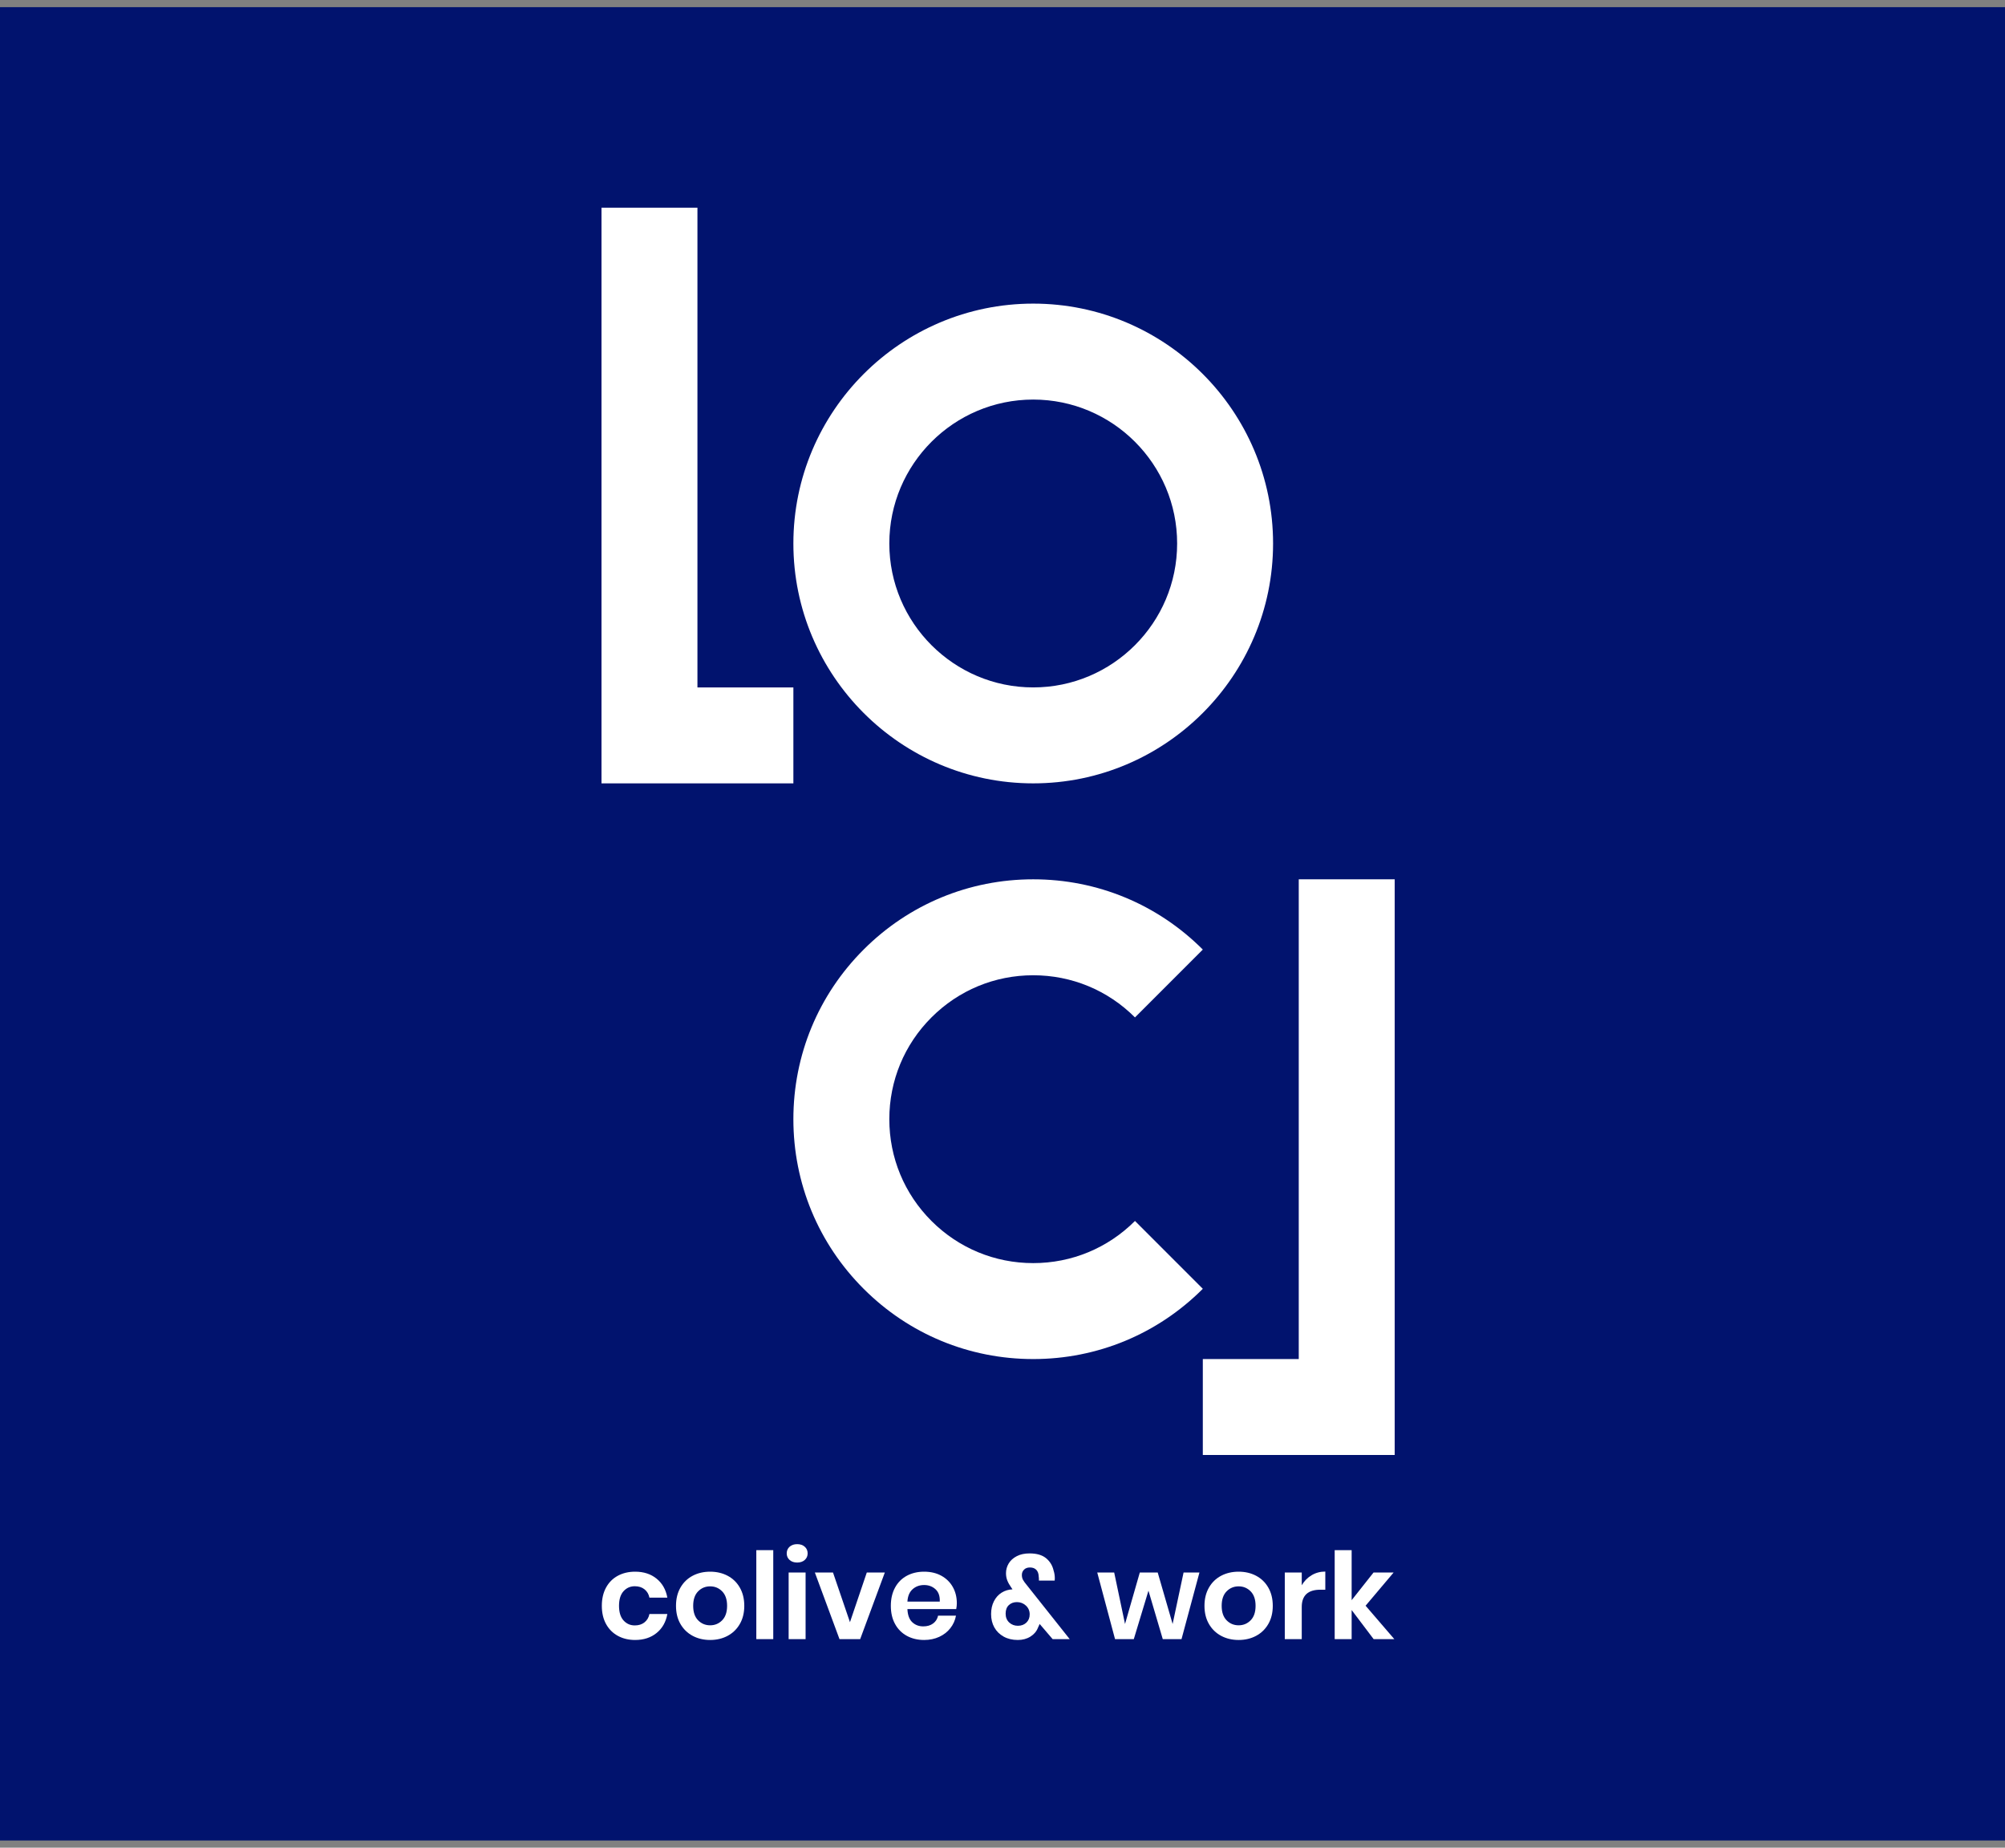
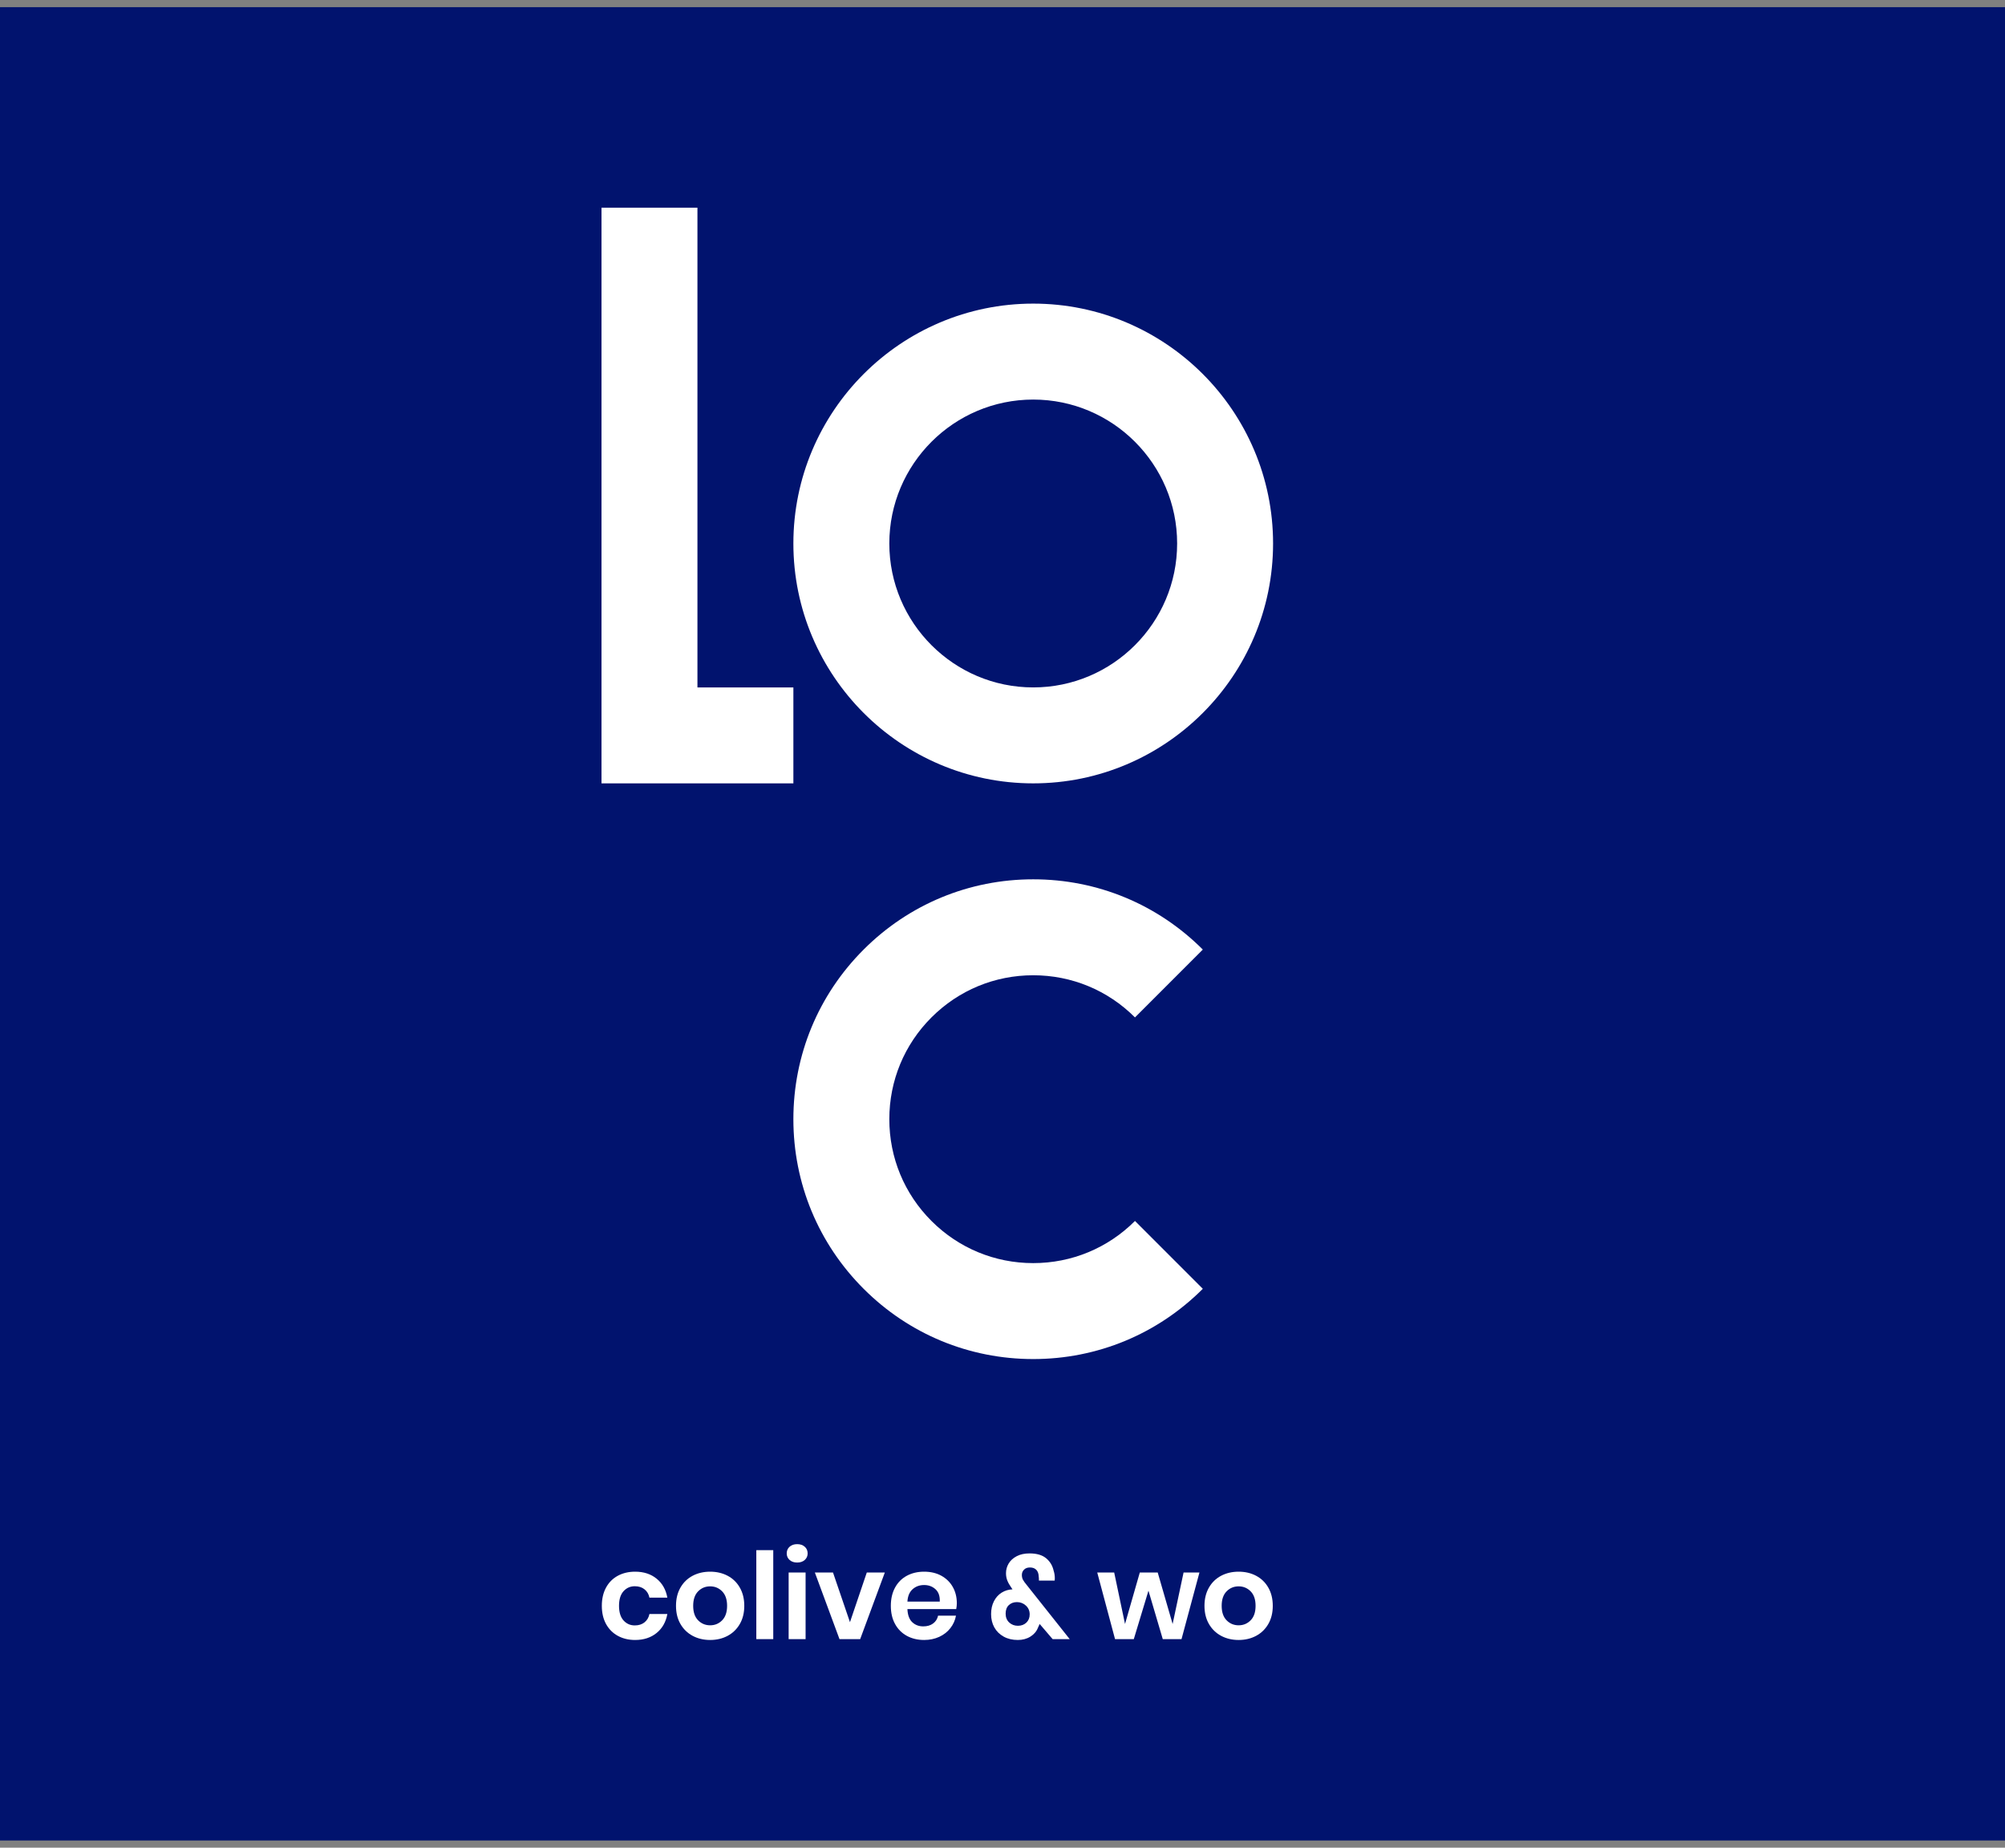
<svg xmlns="http://www.w3.org/2000/svg" width="140" height="129" viewBox="0 0 140 129" fill="none">
  <rect x="0" y="0" width="140" height="129" fill="#808080" stroke="none" />
  <rect y="0.5" width="140" height="128" fill="#01136E" />
  <g clip-path="url(#clip0_2818_11794)">
    <path d="M45.846 110.219C46.246 110.544 46.497 110.985 46.598 111.545H45.347C45.297 111.299 45.182 111.105 45.002 110.962C44.824 110.819 44.597 110.748 44.323 110.748C44.009 110.748 43.748 110.864 43.538 111.096C43.328 111.328 43.223 111.668 43.223 112.116C43.223 112.564 43.328 112.904 43.538 113.136C43.748 113.368 44.009 113.484 44.323 113.484C44.597 113.484 44.824 113.413 45.002 113.27C45.182 113.127 45.297 112.933 45.347 112.687H46.598C46.497 113.246 46.246 113.689 45.846 114.013C45.446 114.338 44.947 114.5 44.348 114.5C43.895 114.5 43.492 114.404 43.139 114.211C42.787 114.017 42.512 113.742 42.316 113.383C42.12 113.025 42.023 112.603 42.023 112.116C42.023 111.629 42.12 111.205 42.316 110.844C42.512 110.483 42.787 110.208 43.139 110.017C43.492 109.827 43.895 109.732 44.348 109.732C44.947 109.732 45.446 109.894 45.846 110.219Z" fill="white" />
    <path d="M48.746 111.105C48.517 111.337 48.402 111.674 48.402 112.116C48.402 112.558 48.517 112.895 48.746 113.127C48.976 113.36 49.256 113.476 49.586 113.476C49.916 113.476 50.196 113.36 50.425 113.127C50.654 112.895 50.77 112.558 50.77 112.116C50.77 111.674 50.654 111.337 50.425 111.105C50.196 110.872 49.916 110.756 49.586 110.756C49.256 110.756 48.976 110.872 48.746 111.105ZM50.807 110.017C51.168 110.208 51.452 110.483 51.659 110.844C51.866 111.205 51.97 111.629 51.97 112.116C51.97 112.603 51.866 113.025 51.659 113.383C51.452 113.742 51.168 114.017 50.807 114.211C50.446 114.404 50.039 114.5 49.586 114.5C49.133 114.5 48.725 114.404 48.364 114.211C48.003 114.017 47.719 113.742 47.512 113.383C47.305 113.025 47.202 112.603 47.202 112.116C47.202 111.629 47.305 111.205 47.512 110.844C47.719 110.483 48.003 110.208 48.364 110.017C48.725 109.827 49.133 109.732 49.586 109.732C50.039 109.732 50.446 109.827 50.807 110.017Z" fill="white" />
    <path d="M53.993 108.229V114.441H52.81V108.229H53.993Z" fill="white" />
    <path d="M56.251 109.791V114.441H55.067V109.791H56.251ZM55.134 107.99C55.269 107.87 55.445 107.81 55.663 107.81C55.882 107.81 56.058 107.87 56.192 107.99C56.327 108.11 56.394 108.266 56.394 108.456C56.394 108.641 56.327 108.793 56.192 108.914C56.058 109.034 55.882 109.094 55.663 109.094C55.445 109.094 55.269 109.034 55.134 108.914C55 108.793 54.933 108.641 54.933 108.456C54.933 108.266 55 108.11 55.134 107.99Z" fill="white" />
    <path d="M59.349 113.258L60.524 109.791H61.783L60.062 114.441H58.618L56.898 109.791H58.165L59.349 113.258Z" fill="white" />
    <path d="M65.321 110.957C65.106 110.761 64.841 110.664 64.528 110.664C64.209 110.664 63.941 110.761 63.722 110.957C63.504 111.153 63.383 111.441 63.361 111.822H65.62C65.636 111.441 65.537 111.153 65.321 110.957ZM66.769 112.342H63.361C63.378 112.757 63.49 113.062 63.697 113.258C63.904 113.453 64.161 113.551 64.469 113.551C64.743 113.551 64.972 113.484 65.153 113.35C65.335 113.216 65.451 113.034 65.502 112.804H66.752C66.691 113.129 66.56 113.42 66.358 113.677C66.156 113.935 65.898 114.136 65.582 114.282C65.265 114.427 64.914 114.5 64.528 114.5C64.075 114.5 63.672 114.404 63.319 114.211C62.967 114.017 62.692 113.742 62.497 113.383C62.3 113.025 62.203 112.603 62.203 112.116C62.203 111.629 62.3 111.205 62.497 110.844C62.692 110.483 62.967 110.208 63.319 110.017C63.672 109.827 64.075 109.732 64.528 109.732C64.987 109.732 65.388 109.827 65.733 110.017C66.077 110.208 66.343 110.469 66.53 110.802C66.718 111.135 66.811 111.514 66.811 111.94C66.811 112.057 66.797 112.192 66.769 112.342Z" fill="white" />
    <path d="M71.668 113.287C71.821 113.139 71.898 112.947 71.898 112.712C71.898 112.466 71.81 112.262 71.634 112.099C71.457 111.937 71.249 111.856 71.008 111.856C70.779 111.856 70.59 111.926 70.442 112.066C70.293 112.205 70.219 112.404 70.219 112.662C70.219 112.919 70.302 113.124 70.467 113.279C70.632 113.432 70.835 113.509 71.076 113.509C71.316 113.509 71.513 113.435 71.668 113.287ZM73.501 114.441L72.595 113.383C72.55 113.496 72.511 113.582 72.477 113.644C72.377 113.901 72.2 114.108 71.948 114.265C71.697 114.422 71.403 114.5 71.067 114.5C70.692 114.5 70.363 114.422 70.081 114.265C69.798 114.108 69.581 113.894 69.43 113.623C69.279 113.351 69.204 113.042 69.204 112.695C69.204 112.354 69.269 112.054 69.401 111.797C69.532 111.539 69.711 111.339 69.938 111.197C70.165 111.054 70.418 110.977 70.698 110.966L70.597 110.815C70.485 110.658 70.398 110.503 70.337 110.349C70.275 110.195 70.244 110.023 70.244 109.833C70.244 109.592 70.308 109.367 70.433 109.157C70.559 108.947 70.747 108.778 70.996 108.649C71.245 108.52 71.543 108.456 71.89 108.456C72.388 108.456 72.773 108.568 73.044 108.792C73.315 109.016 73.49 109.304 73.569 109.656C73.624 109.824 73.653 110.003 73.653 110.193L73.644 110.353H72.544C72.544 110.213 72.539 110.118 72.528 110.067C72.522 109.866 72.466 109.711 72.36 109.602C72.254 109.492 72.105 109.438 71.915 109.438C71.742 109.438 71.604 109.488 71.504 109.589C71.403 109.69 71.352 109.813 71.352 109.959C71.352 110.087 71.378 110.199 71.428 110.294C71.478 110.389 71.562 110.507 71.68 110.647L74.693 114.441H73.501Z" fill="white" />
    <path d="M83.751 109.791L82.5 114.441H81.191L80.192 111.058L79.168 114.441H77.858L76.616 109.791H77.799L78.555 113.384L79.587 109.791H80.838L81.879 113.384L82.643 109.791H83.751Z" fill="white" />
    <path d="M85.648 111.105C85.419 111.337 85.304 111.674 85.304 112.116C85.304 112.558 85.419 112.895 85.648 113.127C85.878 113.36 86.157 113.476 86.488 113.476C86.818 113.476 87.097 113.36 87.327 113.127C87.557 112.895 87.671 112.558 87.671 112.116C87.671 111.674 87.557 111.337 87.327 111.105C87.097 110.872 86.818 110.756 86.488 110.756C86.157 110.756 85.878 110.872 85.648 111.105ZM87.709 110.017C88.07 110.208 88.354 110.483 88.561 110.844C88.768 111.205 88.872 111.629 88.872 112.116C88.872 112.603 88.768 113.025 88.561 113.383C88.354 113.742 88.07 114.017 87.709 114.211C87.348 114.404 86.941 114.5 86.488 114.5C86.034 114.5 85.627 114.404 85.266 114.211C84.905 114.017 84.621 113.742 84.414 113.383C84.207 113.025 84.103 112.603 84.103 112.116C84.103 111.629 84.207 111.205 84.414 110.844C84.621 110.483 84.905 110.208 85.266 110.017C85.627 109.827 86.034 109.732 86.488 109.732C86.941 109.732 87.348 109.827 87.709 110.017Z" fill="white" />
-     <path d="M91.583 109.98C91.868 109.809 92.187 109.724 92.54 109.724V110.991H92.196C91.328 110.991 90.895 111.394 90.895 112.2V114.441H89.711V109.791H90.895V110.68C91.068 110.384 91.298 110.15 91.583 109.98Z" fill="white" />
-     <path d="M95.915 114.441L94.379 112.41V114.441H93.195V108.229H94.379V111.722L95.907 109.791H97.309L95.353 112.108L97.359 114.441H95.915Z" fill="white" />
    <path d="M72.145 27.897C66.605 27.897 62.097 32.405 62.097 37.945C62.097 43.486 66.605 47.994 72.145 47.994C77.686 47.994 82.194 43.486 82.194 37.945C82.194 32.405 77.686 27.897 72.145 27.897ZM72.145 54.693C62.911 54.693 55.398 47.18 55.398 37.945C55.398 28.711 62.911 21.198 72.145 21.198C81.38 21.198 88.893 28.711 88.893 37.945C88.893 47.18 81.38 54.693 72.145 54.693Z" fill="white" />
    <path d="M72.145 94.887C67.672 94.887 63.466 93.145 60.303 89.982C57.14 86.819 55.398 82.613 55.398 78.14C55.398 73.666 57.14 69.46 60.303 66.297C63.466 63.134 67.672 61.392 72.145 61.392C76.618 61.392 80.824 63.134 83.987 66.297L79.251 71.034C77.353 69.136 74.829 68.091 72.145 68.091C69.461 68.091 66.938 69.136 65.04 71.034C63.142 72.932 62.097 75.455 62.097 78.14C62.097 80.823 63.142 83.347 65.04 85.245C66.938 87.142 69.461 88.188 72.145 88.188C74.829 88.188 77.353 87.142 79.251 85.245L83.987 89.982C80.824 93.145 76.618 94.887 72.145 94.887Z" fill="white" />
    <path d="M48.699 47.994V14.499H42V54.693H48.699H55.398V47.994H48.699Z" fill="white" />
-     <path d="M90.686 61.392V94.886H83.987V101.585H90.686H97.385V94.886V61.392H90.686Z" fill="white" />
  </g>
  <defs>
    <clipPath id="clip0_2818_11794">
      <rect width="55.385" height="100" fill="white" transform="translate(42 14.5)" />
    </clipPath>
  </defs>
</svg>